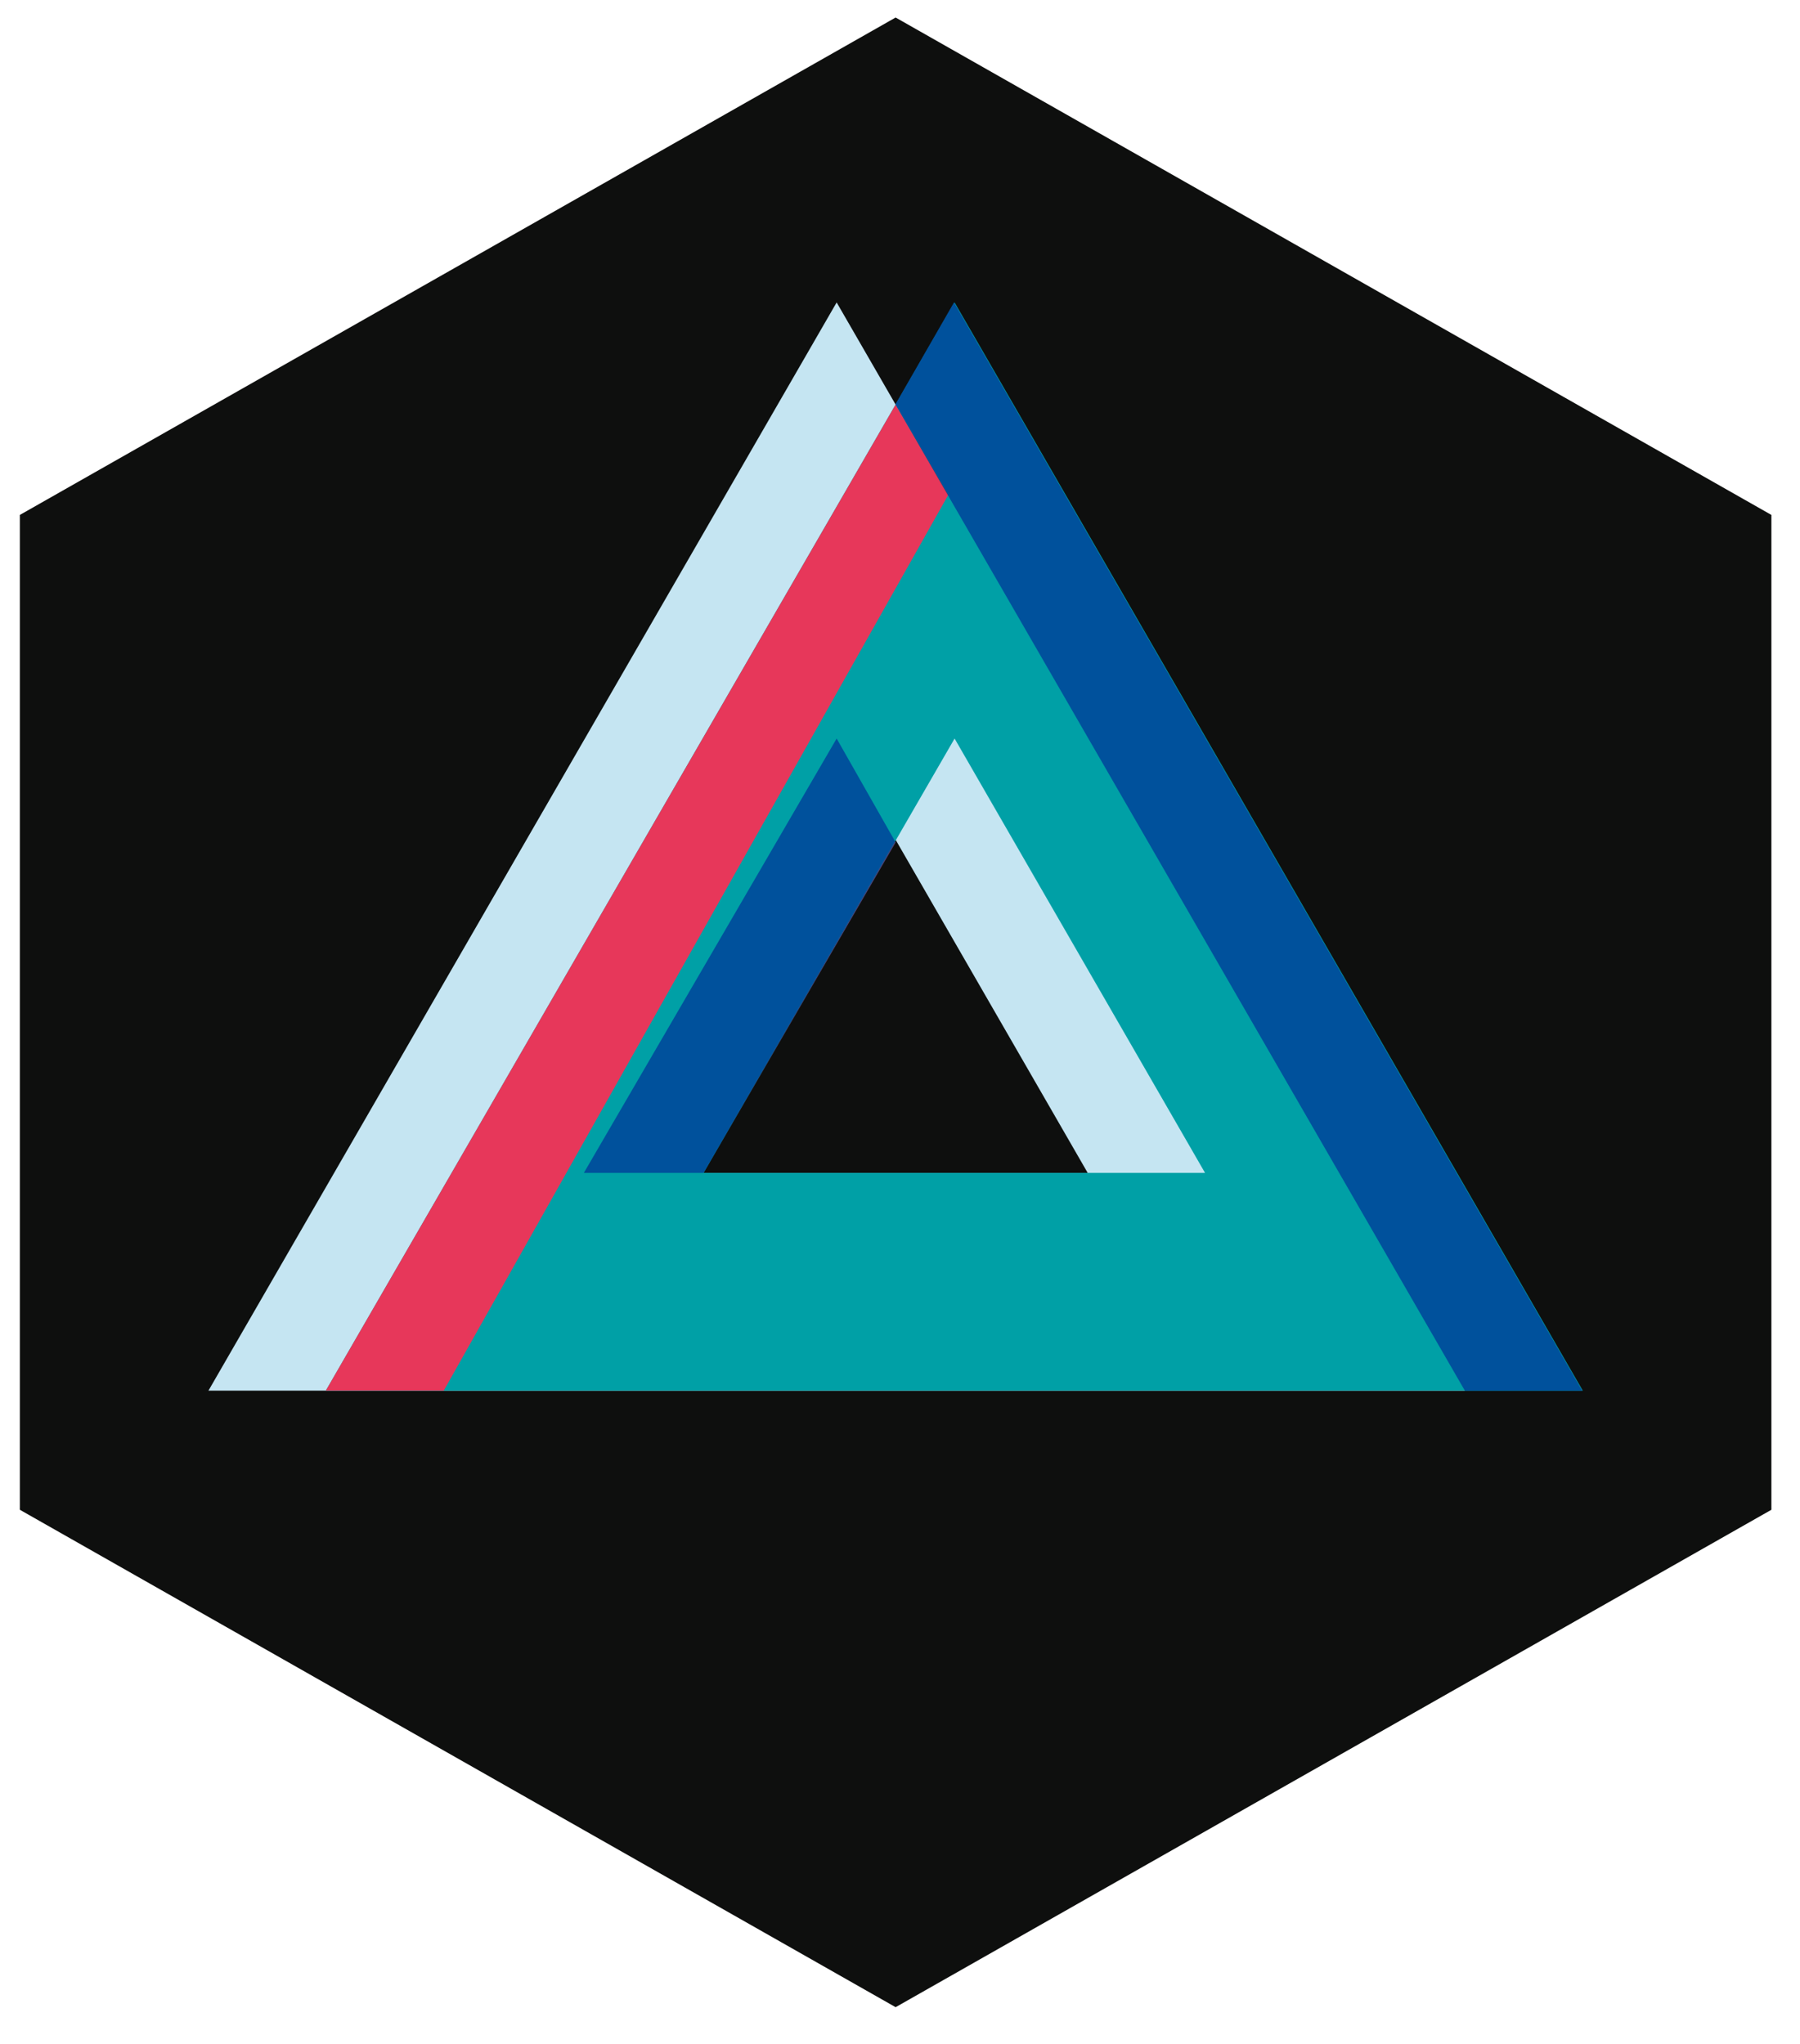
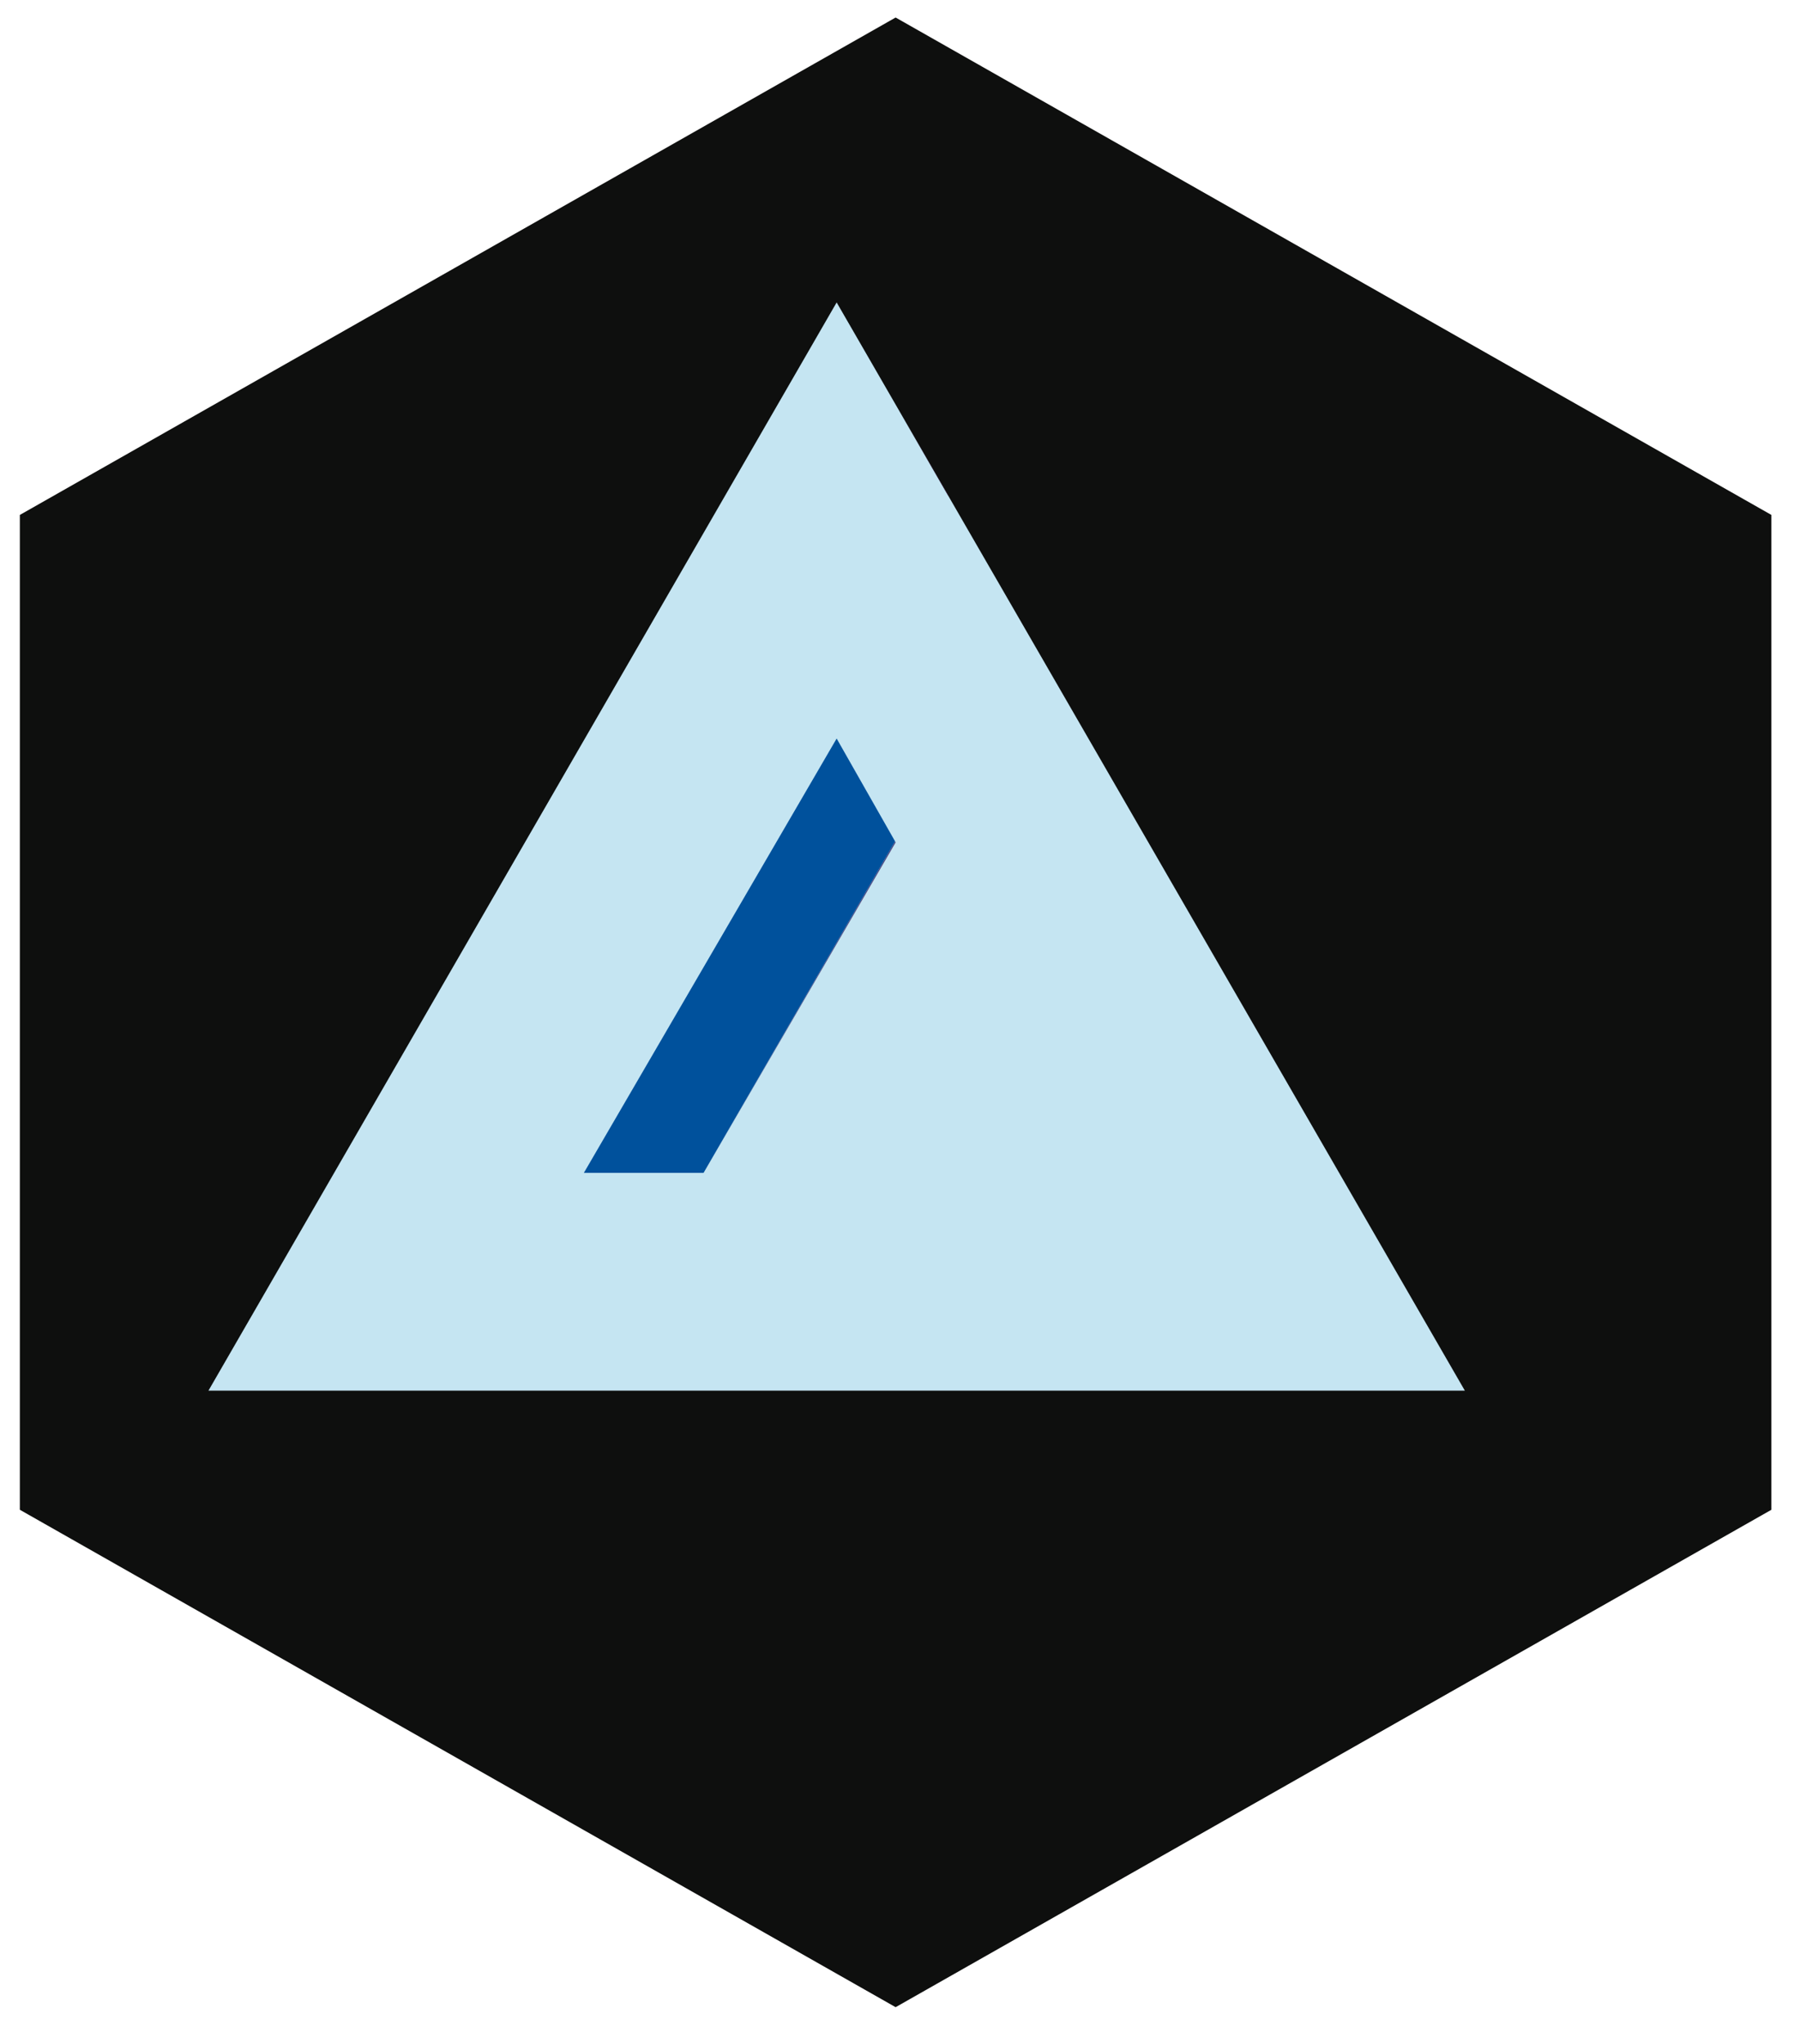
<svg xmlns="http://www.w3.org/2000/svg" version="1.1" id="Capa_1" x="0px" y="0px" viewBox="0 0 308.3 350.1" style="enable-background:new 0 0 308.3 350.1;" xml:space="preserve">
  <style type="text/css">
	
		.st0{clip-path:url(#SVGID_00000115498070649300575120000003835443621244002717_);fill:url(#SVGID_00000044173146250095587970000015954871479435449240_);}
	.st1{fill:#0E0F0E;}
	.st2{fill:#EF9000;}
	.st3{fill:#845C1A;}
	.st4{fill:#F8B41C;}
	.st5{fill:#CF8B0F;}
	.st6{fill:#CC8811;}
	
		.st7{clip-path:url(#SVGID_00000075880884107625636900000012866268778843023765_);fill:url(#SVGID_00000059289704654874508290000000372103855364162963_);}
	.st8{fill:#1D1D1B;}
	.st9{fill:none;stroke:#1D1D1B;stroke-width:0.5;}
	
		.st10{clip-path:url(#SVGID_00000011732019418448341060000006392929043215152530_);fill:url(#SVGID_00000044163192446305584530000011675520652403738035_);}
	
		.st11{clip-path:url(#SVGID_00000032614959501797111620000000258778052074703789_);fill:url(#SVGID_00000137834772389561511910000016897321179513639336_);}
	
		.st12{clip-path:url(#SVGID_00000089554559318740752610000014959520224073301159_);fill:url(#SVGID_00000159434905193841003600000008285746367923044766_);}
	.st13{clip-path:url(#SVGID_00000029727586676568423620000000628932819517877909_);fill:none;stroke:#1D1D1B;stroke-width:0.721;}
	.st14{fill:none;stroke:#1D1D1B;stroke-width:0.721;}
	.st15{clip-path:url(#SVGID_00000024712092058553743720000000848462027343517868_);fill:none;stroke:#1D1D1B;stroke-width:1.002;}
	.st16{fill:none;stroke:#1D1D1B;stroke-width:1.002;}
	.st17{fill:none;stroke:#1D1D1B;stroke-width:0.461;}
	.st18{fill:url(#SVGID_00000179637288579691826260000017728890297866126980_);}
	.st19{fill:url(#SVGID_00000041973907507162848210000014128990989454090154_);}
	
		.st20{clip-path:url(#SVGID_00000063634394181648020860000007047723480135329717_);fill:url(#SVGID_00000152228526103987561990000017975199222417444521_);}
	
		.st21{clip-path:url(#SVGID_00000161616676613753704980000011789227285114419868_);fill:url(#SVGID_00000079471391061967467090000009845060255318959550_);}
	
		.st22{clip-path:url(#SVGID_00000013184010894963935900000007596977728929143431_);fill:url(#SVGID_00000059293510250421586010000016879925237719809954_);}
	.st23{clip-path:url(#SVGID_00000103250063124354971110000016918249955540099471_);fill:none;stroke:#1D1D1B;stroke-width:0.721;}
	.st24{clip-path:url(#SVGID_00000063625733472790172330000000279226536665930884_);fill:none;stroke:#1D1D1B;stroke-width:1.002;}
	
		.st25{clip-path:url(#SVGID_00000066495709774389093220000010750184768766624170_);fill:url(#SVGID_00000005985012579277546950000009702910734912853655_);}
	
		.st26{clip-path:url(#SVGID_00000009585990252659941540000005974895788329308084_);fill:url(#SVGID_00000048488763540365981130000005123879522710497181_);}
	
		.st27{clip-path:url(#SVGID_00000148649039740529006940000007940014432140482751_);fill:url(#SVGID_00000168075777900159102660000008984823938567632062_);}
	.st28{clip-path:url(#SVGID_00000038385902220162005180000015747971752189281467_);fill:none;stroke:#1D1D1B;stroke-width:0.721;}
	.st29{fill:url(#SVGID_00000134238437549650016230000016874849809142128545_);}
	
		.st30{clip-path:url(#SVGID_00000061440742905268409940000013719488524961277884_);fill:url(#SVGID_00000075855784102757711910000013115818878417245860_);}
	.st31{fill:url(#SVGID_00000171686455529240107350000009557677063537249665_);}
	
		.st32{clip-path:url(#SVGID_00000052104353212037097760000008849177391270330026_);fill:url(#SVGID_00000021807702633427999130000009688946439009552768_);}
	.st33{clip-path:url(#SVGID_00000047774273230748320030000015060685616597144449_);fill:none;stroke:#1D1D1B;stroke-width:1.002;}
	
		.st34{clip-path:url(#SVGID_00000021092408100191465340000009896157514584205187_);fill:url(#SVGID_00000056389225469584314880000004420684511522212013_);}
	
		.st35{clip-path:url(#SVGID_00000183934263143536363720000012204230926139863975_);fill:url(#SVGID_00000065066501967642735300000009776348798119508394_);}
	
		.st36{clip-path:url(#SVGID_00000117660573242638527690000002235158646564222357_);fill:url(#SVGID_00000093179386464342460790000004525652091828071832_);}
	
		.st37{clip-path:url(#SVGID_00000067208152862087547220000002728940894992806832_);fill:url(#SVGID_00000127039609516554609050000011177101733623607709_);}
	.st38{clip-path:url(#SVGID_00000060730053166055698280000007090087827933108902_);fill:none;stroke:#1D1D1B;stroke-width:0.721;}
	.st39{fill:url(#SVGID_00000111170046306293584930000001206327935827606146_);}
	
		.st40{clip-path:url(#SVGID_00000156549037615527308970000012162690173834627969_);fill:url(#SVGID_00000163790682312479353700000009548835305241592999_);}
	.st41{clip-path:url(#SVGID_00000107565290443412513840000007755508210055728569_);fill:none;stroke:#1D1D1B;stroke-width:1.002;}
	
		.st42{clip-path:url(#SVGID_00000134244930305681699300000002445799446720734356_);fill:url(#SVGID_00000145051281964336358840000014697445628302670464_);}
	
		.st43{clip-path:url(#SVGID_00000042712158389241376410000016124800182066103434_);fill:url(#SVGID_00000140706556811747134410000015437650094954366088_);}
	.st44{clip-path:url(#SVGID_00000013889059307423611940000006799721766662330541_);fill:none;stroke:#1D1D1B;stroke-width:0.721;}
	.st45{fill:url(#SVGID_00000011726322298933634670000012206015311517230732_);}
	
		.st46{clip-path:url(#SVGID_00000077317806326280702500000010237320885539807411_);fill:url(#SVGID_00000052806322515742339670000015097832729683423646_);}
	.st47{clip-path:url(#SVGID_00000051364007676440209160000005007549539407639980_);fill:none;stroke:#1D1D1B;stroke-width:1.002;}
	
		.st48{clip-path:url(#SVGID_00000177481031206702849820000017174852399892097206_);fill:url(#SVGID_00000051343143797620136950000007234510352874482837_);}
	
		.st49{clip-path:url(#SVGID_00000113312845461536743260000007069039823808690825_);fill:url(#SVGID_00000048477435867443411410000002512377779598916525_);}
	
		.st50{clip-path:url(#SVGID_00000040551507034044092670000007372749243206706056_);fill:url(#SVGID_00000067926180030666401750000009887134833034101142_);}
	.st51{clip-path:url(#SVGID_00000026129707742031829130000005251838663550764457_);fill:none;stroke:#1D1D1B;stroke-width:0.721;}
	.st52{fill:none;stroke:#1D1D1B;stroke-width:0.25;}
	.st53{clip-path:url(#SVGID_00000022549863219327273250000002353468444745401252_);fill:none;stroke:#1D1D1B;stroke-width:1.002;}
	
		.st54{clip-path:url(#SVGID_00000085212300963161638340000004950746379021242496_);fill:url(#SVGID_00000171701334912337822840000006802605037708453296_);}
	.st55{fill:#AEBEC9;}
	.st56{fill:#F9FCFF;}
	
		.st57{clip-path:url(#SVGID_00000028285311227236246440000007685034291606730157_);fill:url(#SVGID_00000164498882005211238830000000810631744476835231_);}
	
		.st58{clip-path:url(#SVGID_00000168098676202229916310000018381531472900097940_);fill:url(#SVGID_00000130616264915665845900000005895249140762183319_);}
	
		.st59{clip-path:url(#SVGID_00000057854745620337498060000016978844294530524329_);fill:url(#SVGID_00000029748074775178558310000010195002631432513412_);}
	
		.st60{clip-path:url(#SVGID_00000026873444641345378980000012243904459520734083_);fill:url(#SVGID_00000011714333472323826850000006947886840908356785_);}
	.st61{fill:#F6F5F0;}
	
		.st62{clip-path:url(#SVGID_00000131356856543144769350000015060632131033381788_);fill:url(#SVGID_00000126292343798943593750000009176632821987626902_);}
	
		.st63{clip-path:url(#SVGID_00000119089243028018622450000003908601427553468311_);fill:url(#SVGID_00000041995514264528219830000006541271547145943460_);}
	
		.st64{clip-path:url(#SVGID_00000092458535617648096990000008433263848630069658_);fill:url(#SVGID_00000164477807572399664810000007318590035311484826_);}
	
		.st65{clip-path:url(#SVGID_00000130621041674777292340000003442060604547117714_);fill:url(#SVGID_00000054224080623544833930000017555807659275130274_);}
	.st66{fill:#C5E5F2;}
	.st67{fill:#00A0A6;}
	.st68{fill:#E7375A;}
	.st69{fill:#4B437D;}
	.st70{fill:#35427D;}
	.st71{fill:#00519C;}
	.st72{fill:#491F53;}
	.st73{clip-path:url(#SVGID_00000021840089094843818080000011267580806235700096_);fill:none;stroke:#1D1D1B;stroke-width:1.002;}
	.st74{clip-path:url(#SVGID_00000015321479658543090710000014474251116702198943_);fill:none;stroke:#1D1D1B;stroke-width:1.002;}
	.st75{clip-path:url(#SVGID_00000103953381261176132820000013215682953394970290_);fill:none;stroke:#1D1D1B;stroke-width:1.002;}
</style>
  <g>
    <polygon class="st1" points="153.4,3 3.4,88.2 3.4,258.6 153.4,343.8 303.4,258.6 303.4,88.2  " />
-     <path class="st66" d="M100.4,200.9h85.9l-42.9-74.4L100.4,200.9z M250.9,238.2H35.7L143.3,51.8L250.9,238.2z" />
-     <path class="st67" d="M120.5,200.9h85.9l-42.9-74.4L120.5,200.9z M271.1,238.2H55.8L163.5,51.8L271.1,238.2z" />
-     <polygon class="st68" points="55.8,238.2 153.4,69.3 162.4,84.8 76,238.2  " />
+     <path class="st66" d="M100.4,200.9h85.9L100.4,200.9z M250.9,238.2H35.7L143.3,51.8L250.9,238.2z" />
    <polygon class="st69" points="163.4,51.8 153.4,69.2 153.4,69.2 163.4,51.8 271,238.2  " />
    <polygon class="st70" points="153.4,69.2 153.4,69.3 153.4,69.2 153.4,69.2  " />
-     <polygon class="st71" points="163.4,51.8 153.4,69.2 153.4,69.3 162.4,84.8 162.4,84.9 250.9,238.2 271,238.2  " />
    <polygon class="st72" points="153.4,69.3 162.4,84.9 162.4,84.8 153.4,69.3  " />
    <polygon class="st69" points="153.3,144.1 120.5,200.9 153.4,144.3  " />
    <polygon class="st71" points="143.3,126.5 100,200.9 120.5,200.9 153.3,144.1  " />
  </g>
</svg>